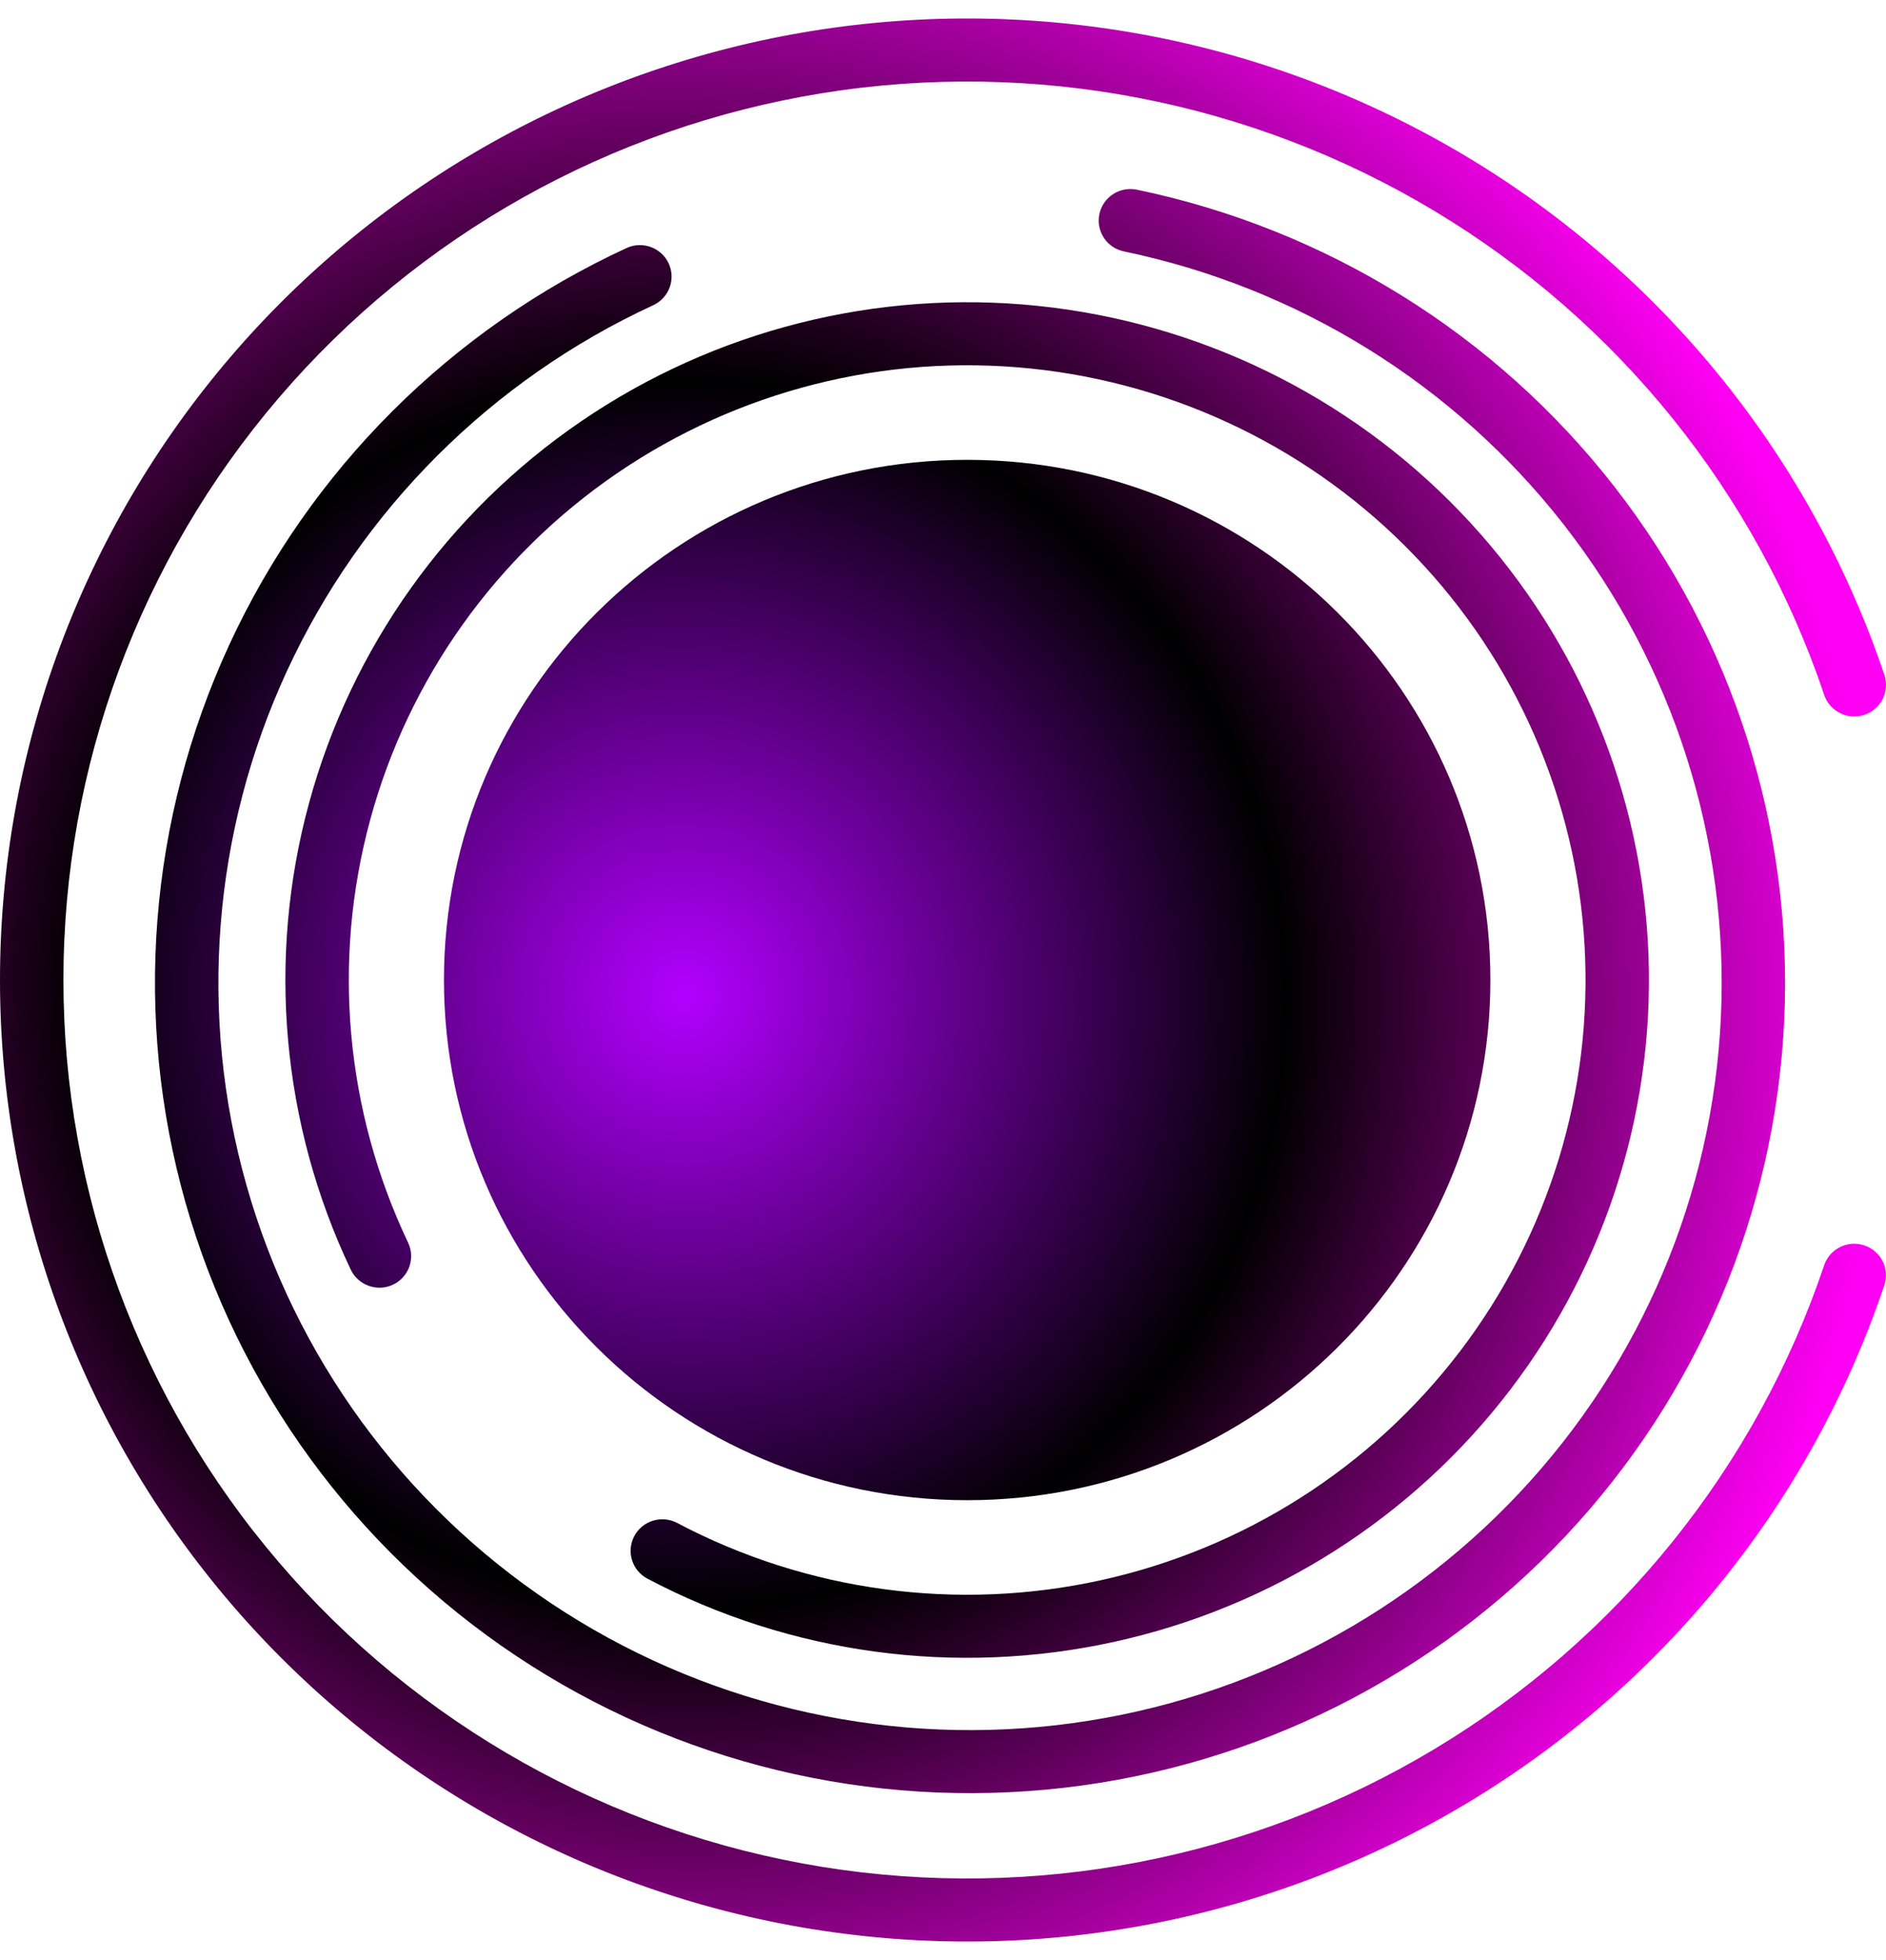
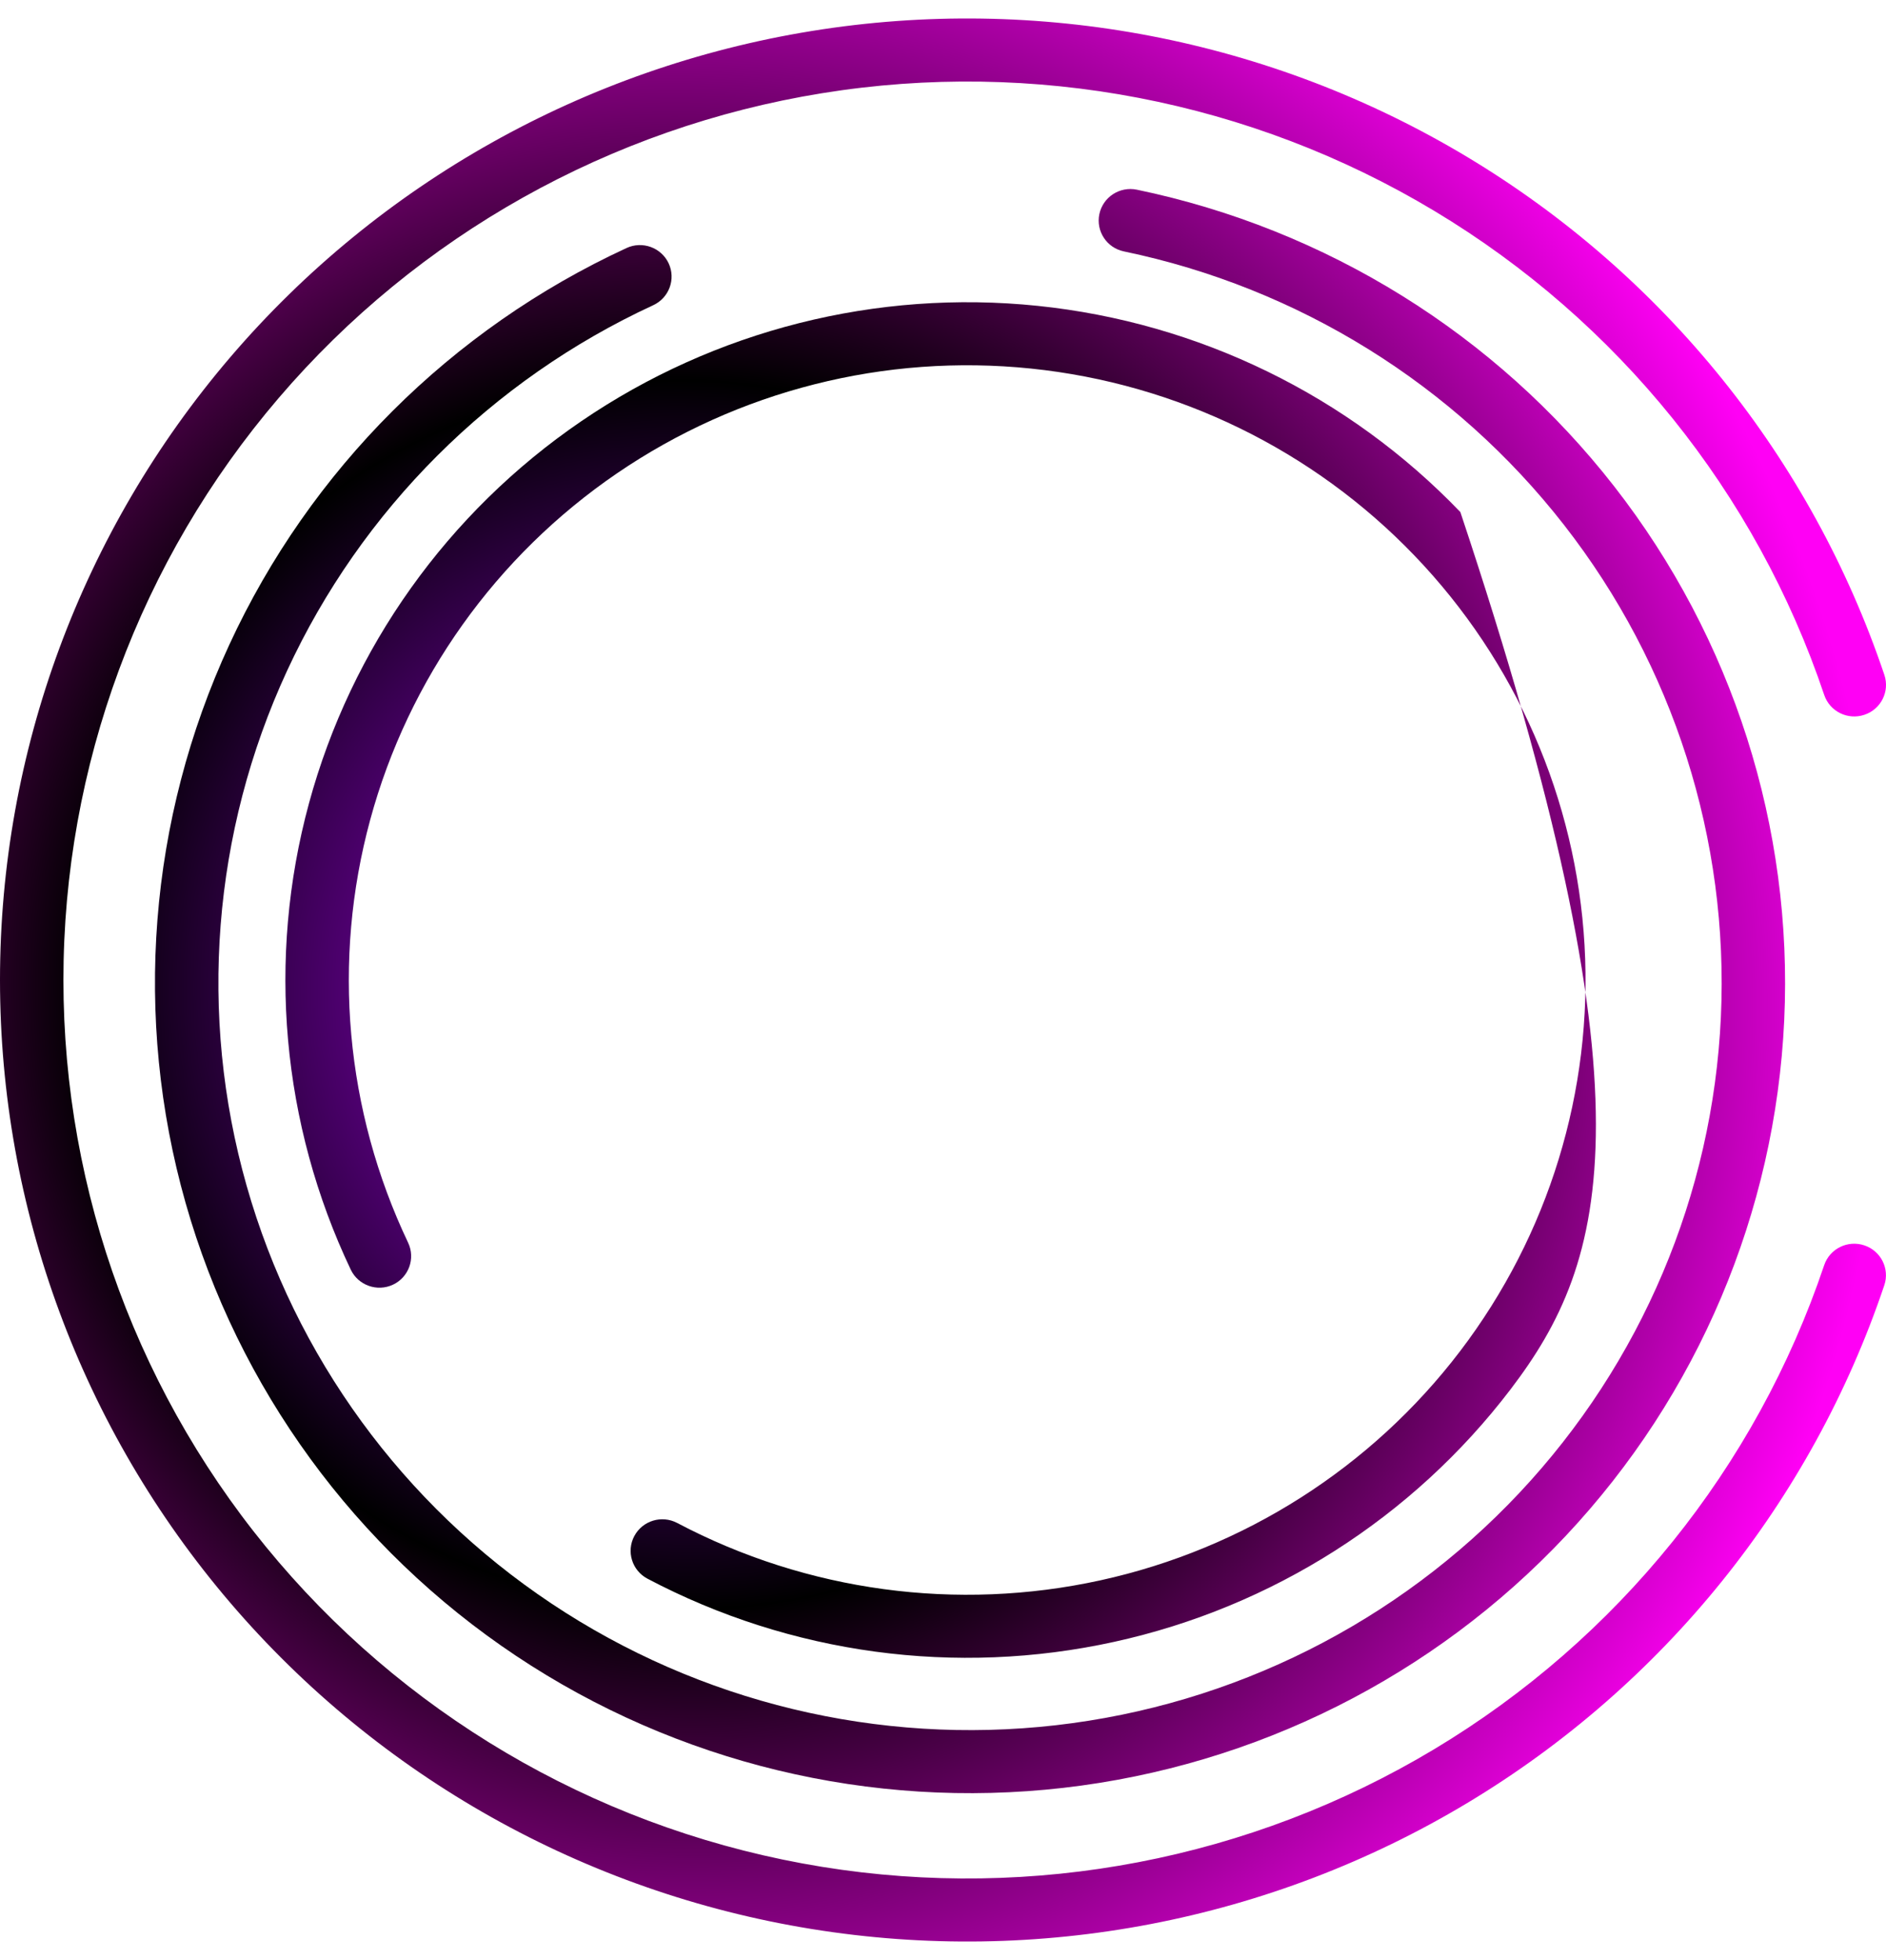
<svg xmlns="http://www.w3.org/2000/svg" width="51" height="53" viewBox="0 0 51 53" fill="none">
  <path fill-rule="evenodd" clip-rule="evenodd" d="M21.947 52.161C15.82 51.169 10.248 48.042 6.228 43.341C2.207 38.639 -0 32.669 7.33481e-08 26.498C0 20.327 2.209 14.357 6.23 9.656C10.252 4.955 15.824 1.83 21.951 0.838C28.077 -0.154 34.359 1.053 39.673 4.243C44.987 7.433 48.986 12.398 50.956 18.25C51.106 18.697 50.864 19.18 50.414 19.329C49.965 19.479 49.479 19.238 49.329 18.791C47.489 13.323 43.752 8.684 38.786 5.703C33.821 2.722 27.951 1.594 22.226 2.521C16.501 3.447 11.294 6.368 7.537 10.761C3.779 15.154 1.715 20.732 1.715 26.498C1.715 32.264 3.777 37.843 7.534 42.236C11.291 46.63 16.498 49.551 22.223 50.479C27.947 51.406 33.817 50.279 38.783 47.299C43.749 44.319 47.487 39.68 49.328 34.212C49.478 33.766 49.964 33.525 50.413 33.675C50.862 33.824 51.105 34.307 50.954 34.754C48.984 40.605 44.984 45.57 39.669 48.759C34.355 51.948 28.073 53.154 21.947 52.161Z" fill="url(#paint0_radial_3467_6467)" />
  <path fill-rule="evenodd" clip-rule="evenodd" d="M48.248 27.581C48.008 32.78 45.914 37.725 42.341 41.53C38.768 45.334 33.95 47.75 28.748 48.345C23.547 48.939 18.302 47.673 13.954 44.774C9.606 41.875 6.438 37.531 5.017 32.522C3.597 27.512 4.016 22.163 6.201 17.433C8.386 12.703 12.194 8.9 16.942 6.707C17.371 6.508 17.881 6.694 18.081 7.12C18.28 7.547 18.094 8.054 17.664 8.253C13.286 10.276 9.775 13.782 7.76 18.144C5.745 22.506 5.358 27.439 6.668 32.059C7.978 36.679 10.899 40.684 14.909 43.358C18.919 46.032 23.756 47.199 28.552 46.651C33.349 46.103 37.793 43.875 41.088 40.366C44.383 36.858 46.314 32.298 46.535 27.503C46.756 22.708 45.254 17.991 42.295 14.197C39.337 10.404 35.117 7.781 30.391 6.798C29.928 6.702 29.631 6.25 29.728 5.789C29.825 5.329 30.279 5.033 30.742 5.129C35.867 6.195 40.443 9.039 43.651 13.153C46.858 17.267 48.488 22.381 48.248 27.581Z" fill="url(#paint1_radial_3467_6467)" />
-   <path fill-rule="evenodd" clip-rule="evenodd" d="M15.716 11.392C19.326 8.927 23.701 7.821 28.057 8.27C32.413 8.72 36.466 10.696 39.49 13.846C42.514 16.995 44.311 21.112 44.56 25.458C44.809 29.805 43.493 34.098 40.848 37.568C38.204 41.038 34.403 43.459 30.126 44.397C25.849 45.336 21.377 44.73 17.508 42.688C17.09 42.467 16.931 41.951 17.153 41.535C17.375 41.119 17.894 40.961 18.313 41.182C21.821 43.034 25.878 43.583 29.756 42.733C33.635 41.882 37.083 39.686 39.481 36.539C41.88 33.391 43.074 29.498 42.848 25.555C42.622 21.613 40.992 17.879 38.249 15.023C35.507 12.166 31.831 10.374 27.88 9.966C23.929 9.558 19.962 10.562 16.687 12.797C13.413 15.033 11.046 18.354 10.011 22.167C8.975 25.979 9.339 30.033 11.036 33.603C11.238 34.029 11.055 34.537 10.627 34.738C10.199 34.939 9.688 34.757 9.485 34.332C7.614 30.395 7.213 25.925 8.355 21.722C9.497 17.519 12.106 13.857 15.716 11.392Z" fill="url(#paint2_radial_3467_6467)" />
-   <path d="M40.302 26.5C40.302 34.268 33.968 40.566 26.154 40.566C18.34 40.566 12.005 34.268 12.005 26.5C12.005 18.732 18.34 12.434 26.154 12.434C33.968 12.434 40.302 18.732 40.302 26.5Z" fill="url(#paint3_radial_3467_6467)" />
+   <path fill-rule="evenodd" clip-rule="evenodd" d="M15.716 11.392C19.326 8.927 23.701 7.821 28.057 8.27C32.413 8.72 36.466 10.696 39.49 13.846C44.809 29.805 43.493 34.098 40.848 37.568C38.204 41.038 34.403 43.459 30.126 44.397C25.849 45.336 21.377 44.73 17.508 42.688C17.09 42.467 16.931 41.951 17.153 41.535C17.375 41.119 17.894 40.961 18.313 41.182C21.821 43.034 25.878 43.583 29.756 42.733C33.635 41.882 37.083 39.686 39.481 36.539C41.88 33.391 43.074 29.498 42.848 25.555C42.622 21.613 40.992 17.879 38.249 15.023C35.507 12.166 31.831 10.374 27.88 9.966C23.929 9.558 19.962 10.562 16.687 12.797C13.413 15.033 11.046 18.354 10.011 22.167C8.975 25.979 9.339 30.033 11.036 33.603C11.238 34.029 11.055 34.537 10.627 34.738C10.199 34.939 9.688 34.757 9.485 34.332C7.614 30.395 7.213 25.925 8.355 21.722C9.497 17.519 12.106 13.857 15.716 11.392Z" fill="url(#paint2_radial_3467_6467)" />
  <defs>
    <radialGradient id="paint0_radial_3467_6467" cx="0" cy="0" r="1" gradientUnits="userSpaceOnUse" gradientTransform="translate(18.436 26.926) rotate(63.3) scale(33.397 32.678)">
      <stop stop-color="#B200FF" />
      <stop offset="0.5" />
      <stop offset="1" stop-color="#FF00F5" />
    </radialGradient>
    <radialGradient id="paint1_radial_3467_6467" cx="0" cy="0" r="1" gradientUnits="userSpaceOnUse" gradientTransform="translate(18.436 26.926) rotate(63.3) scale(33.397 32.678)">
      <stop stop-color="#B200FF" />
      <stop offset="0.5" />
      <stop offset="1" stop-color="#FF00F5" />
    </radialGradient>
    <radialGradient id="paint2_radial_3467_6467" cx="0" cy="0" r="1" gradientUnits="userSpaceOnUse" gradientTransform="translate(18.436 26.926) rotate(63.3) scale(33.397 32.678)">
      <stop stop-color="#B200FF" />
      <stop offset="0.5" />
      <stop offset="1" stop-color="#FF00F5" />
    </radialGradient>
    <radialGradient id="paint3_radial_3467_6467" cx="0" cy="0" r="1" gradientUnits="userSpaceOnUse" gradientTransform="translate(18.436 26.926) rotate(63.3) scale(33.397 32.678)">
      <stop stop-color="#B200FF" />
      <stop offset="0.5" />
      <stop offset="1" stop-color="#FF00F5" />
    </radialGradient>
  </defs>
</svg>